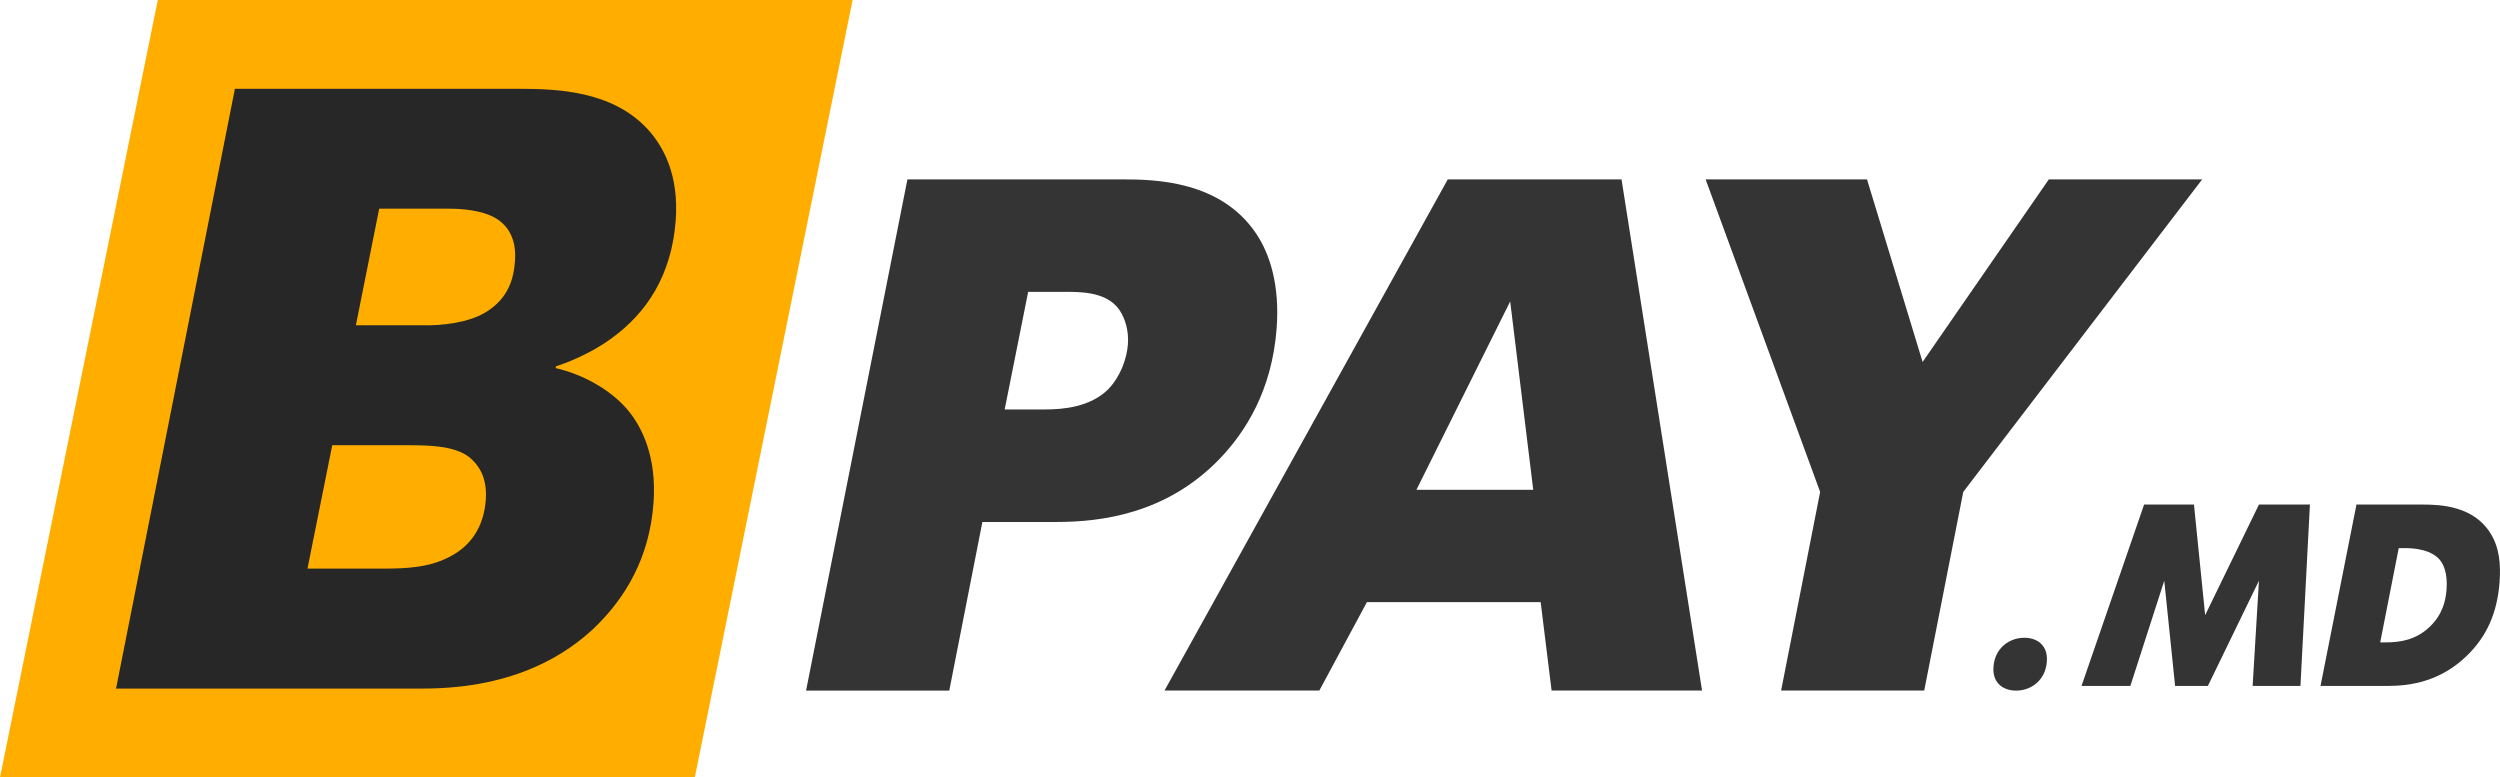
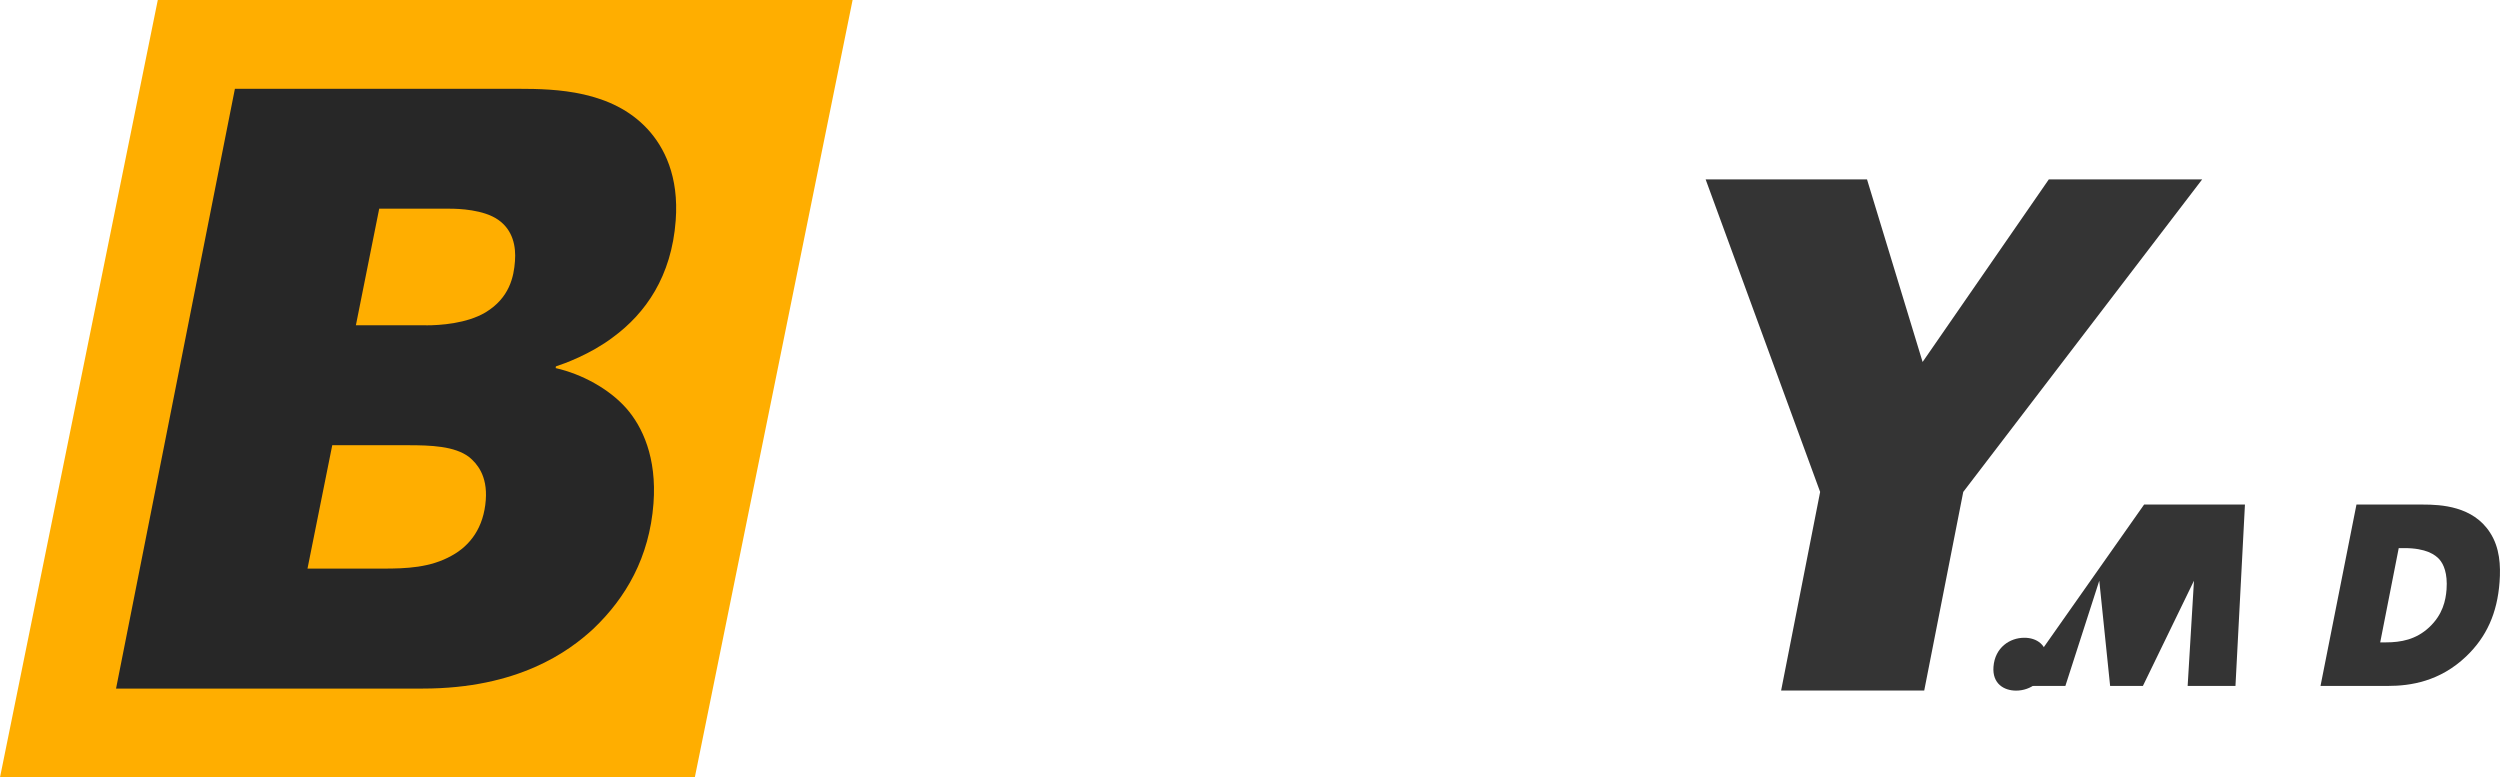
<svg xmlns="http://www.w3.org/2000/svg" width="292.78" height="91.04" version="1.1" viewBox="0 40 292.78 91.04" xml:space="preserve">
  <style type="text/css">.st0{fill:#343434; !important}.st1{fill:#FFAE00;}.st2{fill:#272727;}</style>
  <g transform="translate(-4.03,-14.48)">
-     <path class="st0" d="m110.3 75.49h25.23c3.85 0 11.44 0.17 15.6 6.33 1.62 2.39 2.79 6.07 2.41 11.12-0.55 7.27-3.65 12.14-6.71 15.31-6.21 6.41-13.81 7.36-19.11 7.36h-8.64l-3.88 19.75h-16.77zm11.39 26.94h4.79c1.97 0 5.24-0.25 7.36-2.39 1.39-1.45 2.15-3.51 2.28-5.22 0.12-1.54-0.29-2.99-0.98-4.02-1.23-1.79-3.52-2.14-5.91-2.14h-4.79z" />
-     <path class="st0" d="m173.58 75.49h20.35l9.43 59.86h-17.62l-1.28-10.35h-20.35l-5.57 10.35h-18.13zm-3.67 36.35h13.68l-2.7-22.06z" />
    <path class="st0" d="m217.19 112.09-13.41-36.6h18.9l6.51 21.38 14.78-21.38h17.96l-27.98 36.6-4.57 23.26h-16.76z" />
    <polygon class="st1" points="22.51 54.48 103.88 54.48 85.4 145.52 4.03 145.52" />
    <path class="st2" d="m64.76 64.88c4.42 0 10.93 0.2 15.1 4.71 1.95 2.11 3.7 5.52 3.3 10.74-0.49 6.52-3.52 10.84-7.35 13.65-2.66 2.01-5.76 3.11-6.68 3.41l-0.02 0.2c3.06 0.7 6.24 2.41 8.28 4.72 1.85 2.11 3.58 5.72 3.17 11.14-0.48 6.32-3.24 11.04-7.02 14.65-2.92 2.71-8.86 7.02-20 7.02h-35.92l13.92-70.24zm-15.88 56.19c2.71 0 5.53-0.1 8.04-1.51 2.2-1.2 3.76-3.31 4-6.52 0.22-2.91-1.08-4.31-1.93-5.02-1.71-1.31-4.51-1.4-7.22-1.4h-8.83l-2.9 14.45zm5.06-28.49c1.61 0 4.73-0.2 6.94-1.51 2.84-1.71 3.33-4.21 3.46-6.02 0.13-1.7-0.23-3.61-1.95-4.82s-4.62-1.31-5.72-1.31h-8.23l-2.73 13.65h8.23z" />
    <path class="st0" d="m243.74 131.96c-0.17 2.28-1.93 3.4-3.6 3.4-1.43 0-2.8-0.82-2.65-2.79 0.17-2.27 1.93-3.4 3.6-3.4 1.43-0.01 2.8 0.81 2.65 2.79z" />
-     <path class="st0" d="m255.13 113.57h5.84l1.31 12.95 6.3-12.95h5.97l-1.11 21.24h-5.6l0.74-12.32-5.98 12.32h-3.84l-1.27-12.32-3.97 12.32h-5.72z" />
+     <path class="st0" d="m255.13 113.57h5.84h5.97l-1.11 21.24h-5.6l0.74-12.32-5.98 12.32h-3.84l-1.27-12.32-3.97 12.32h-5.72z" />
    <path class="st0" d="m280 113.57h7.79c2.1 0 5.86 0.18 7.85 3.28 1.15 1.76 1.26 3.88 1.12 5.79-0.27 3.64-1.52 6.43-3.91 8.71-3.08 2.94-6.53 3.46-9.15 3.46h-7.91zm3.45 16.14c1.77 0 3.53-0.33 5.06-1.76 1.6-1.49 1.94-3.15 2.04-4.43 0.14-1.91-0.35-2.97-0.83-3.52s-1.57-1.33-4.1-1.33h-0.67l-2.17 11.04z" />
  </g>
</svg>